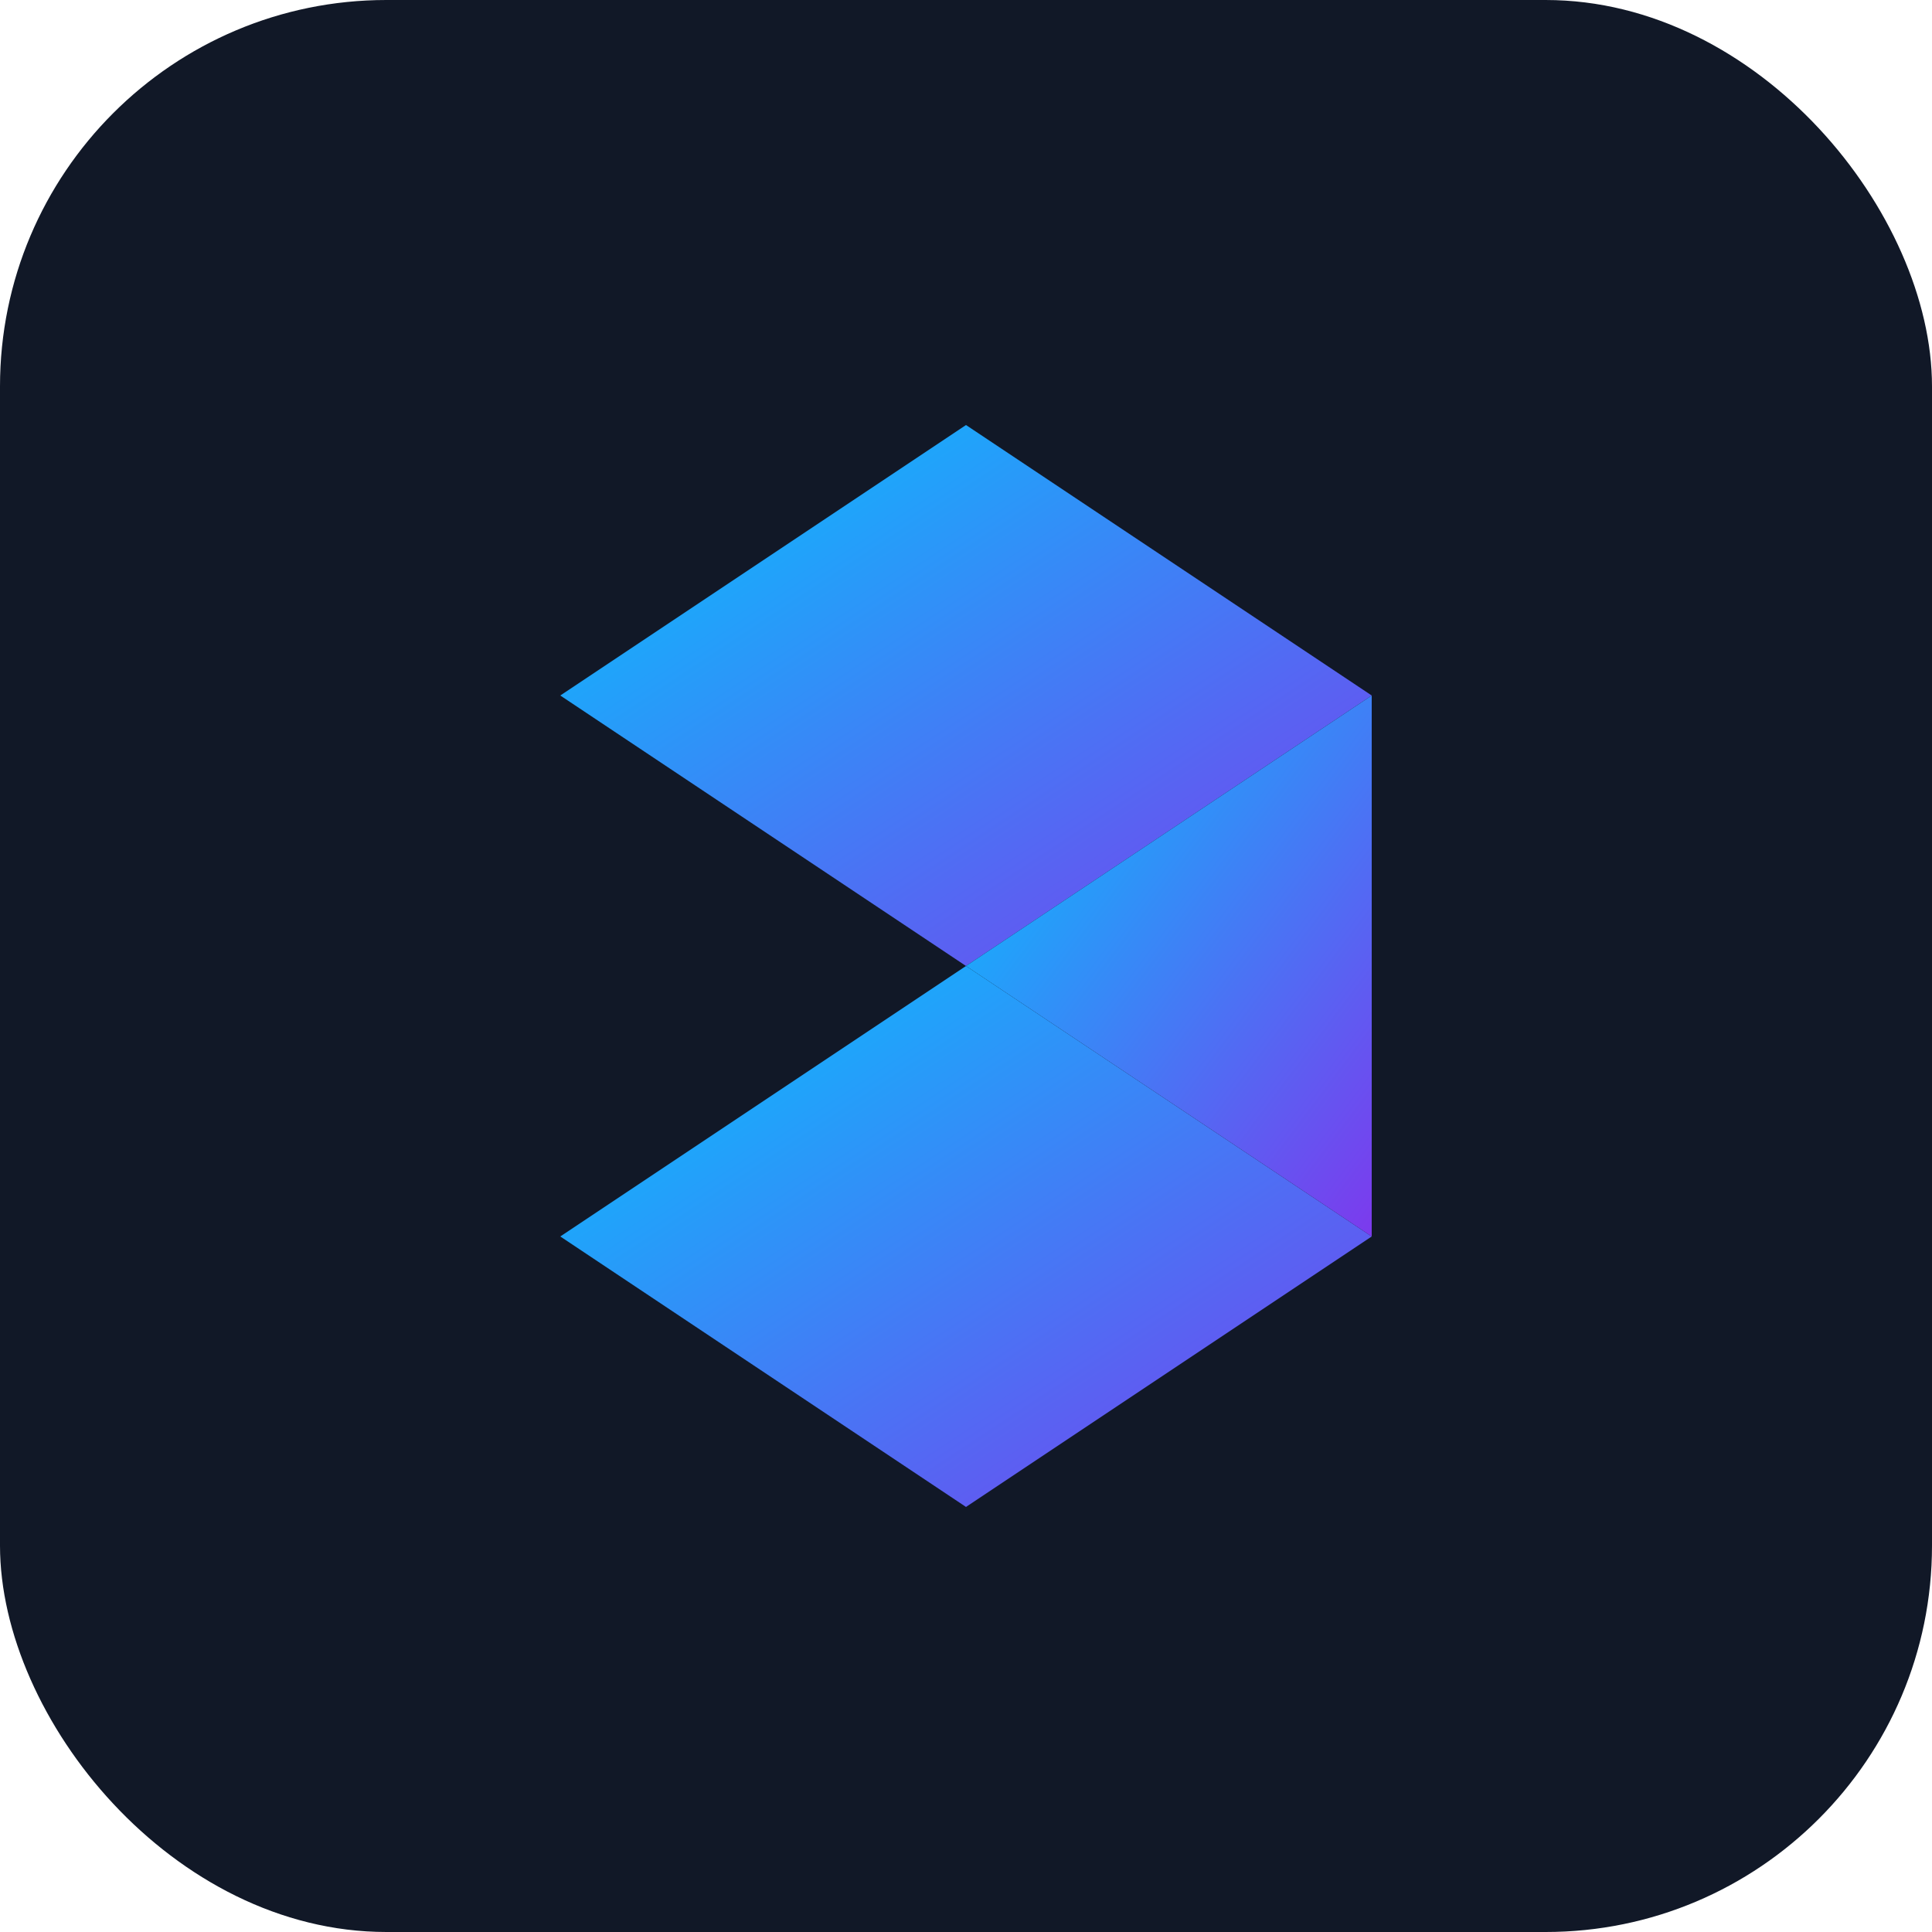
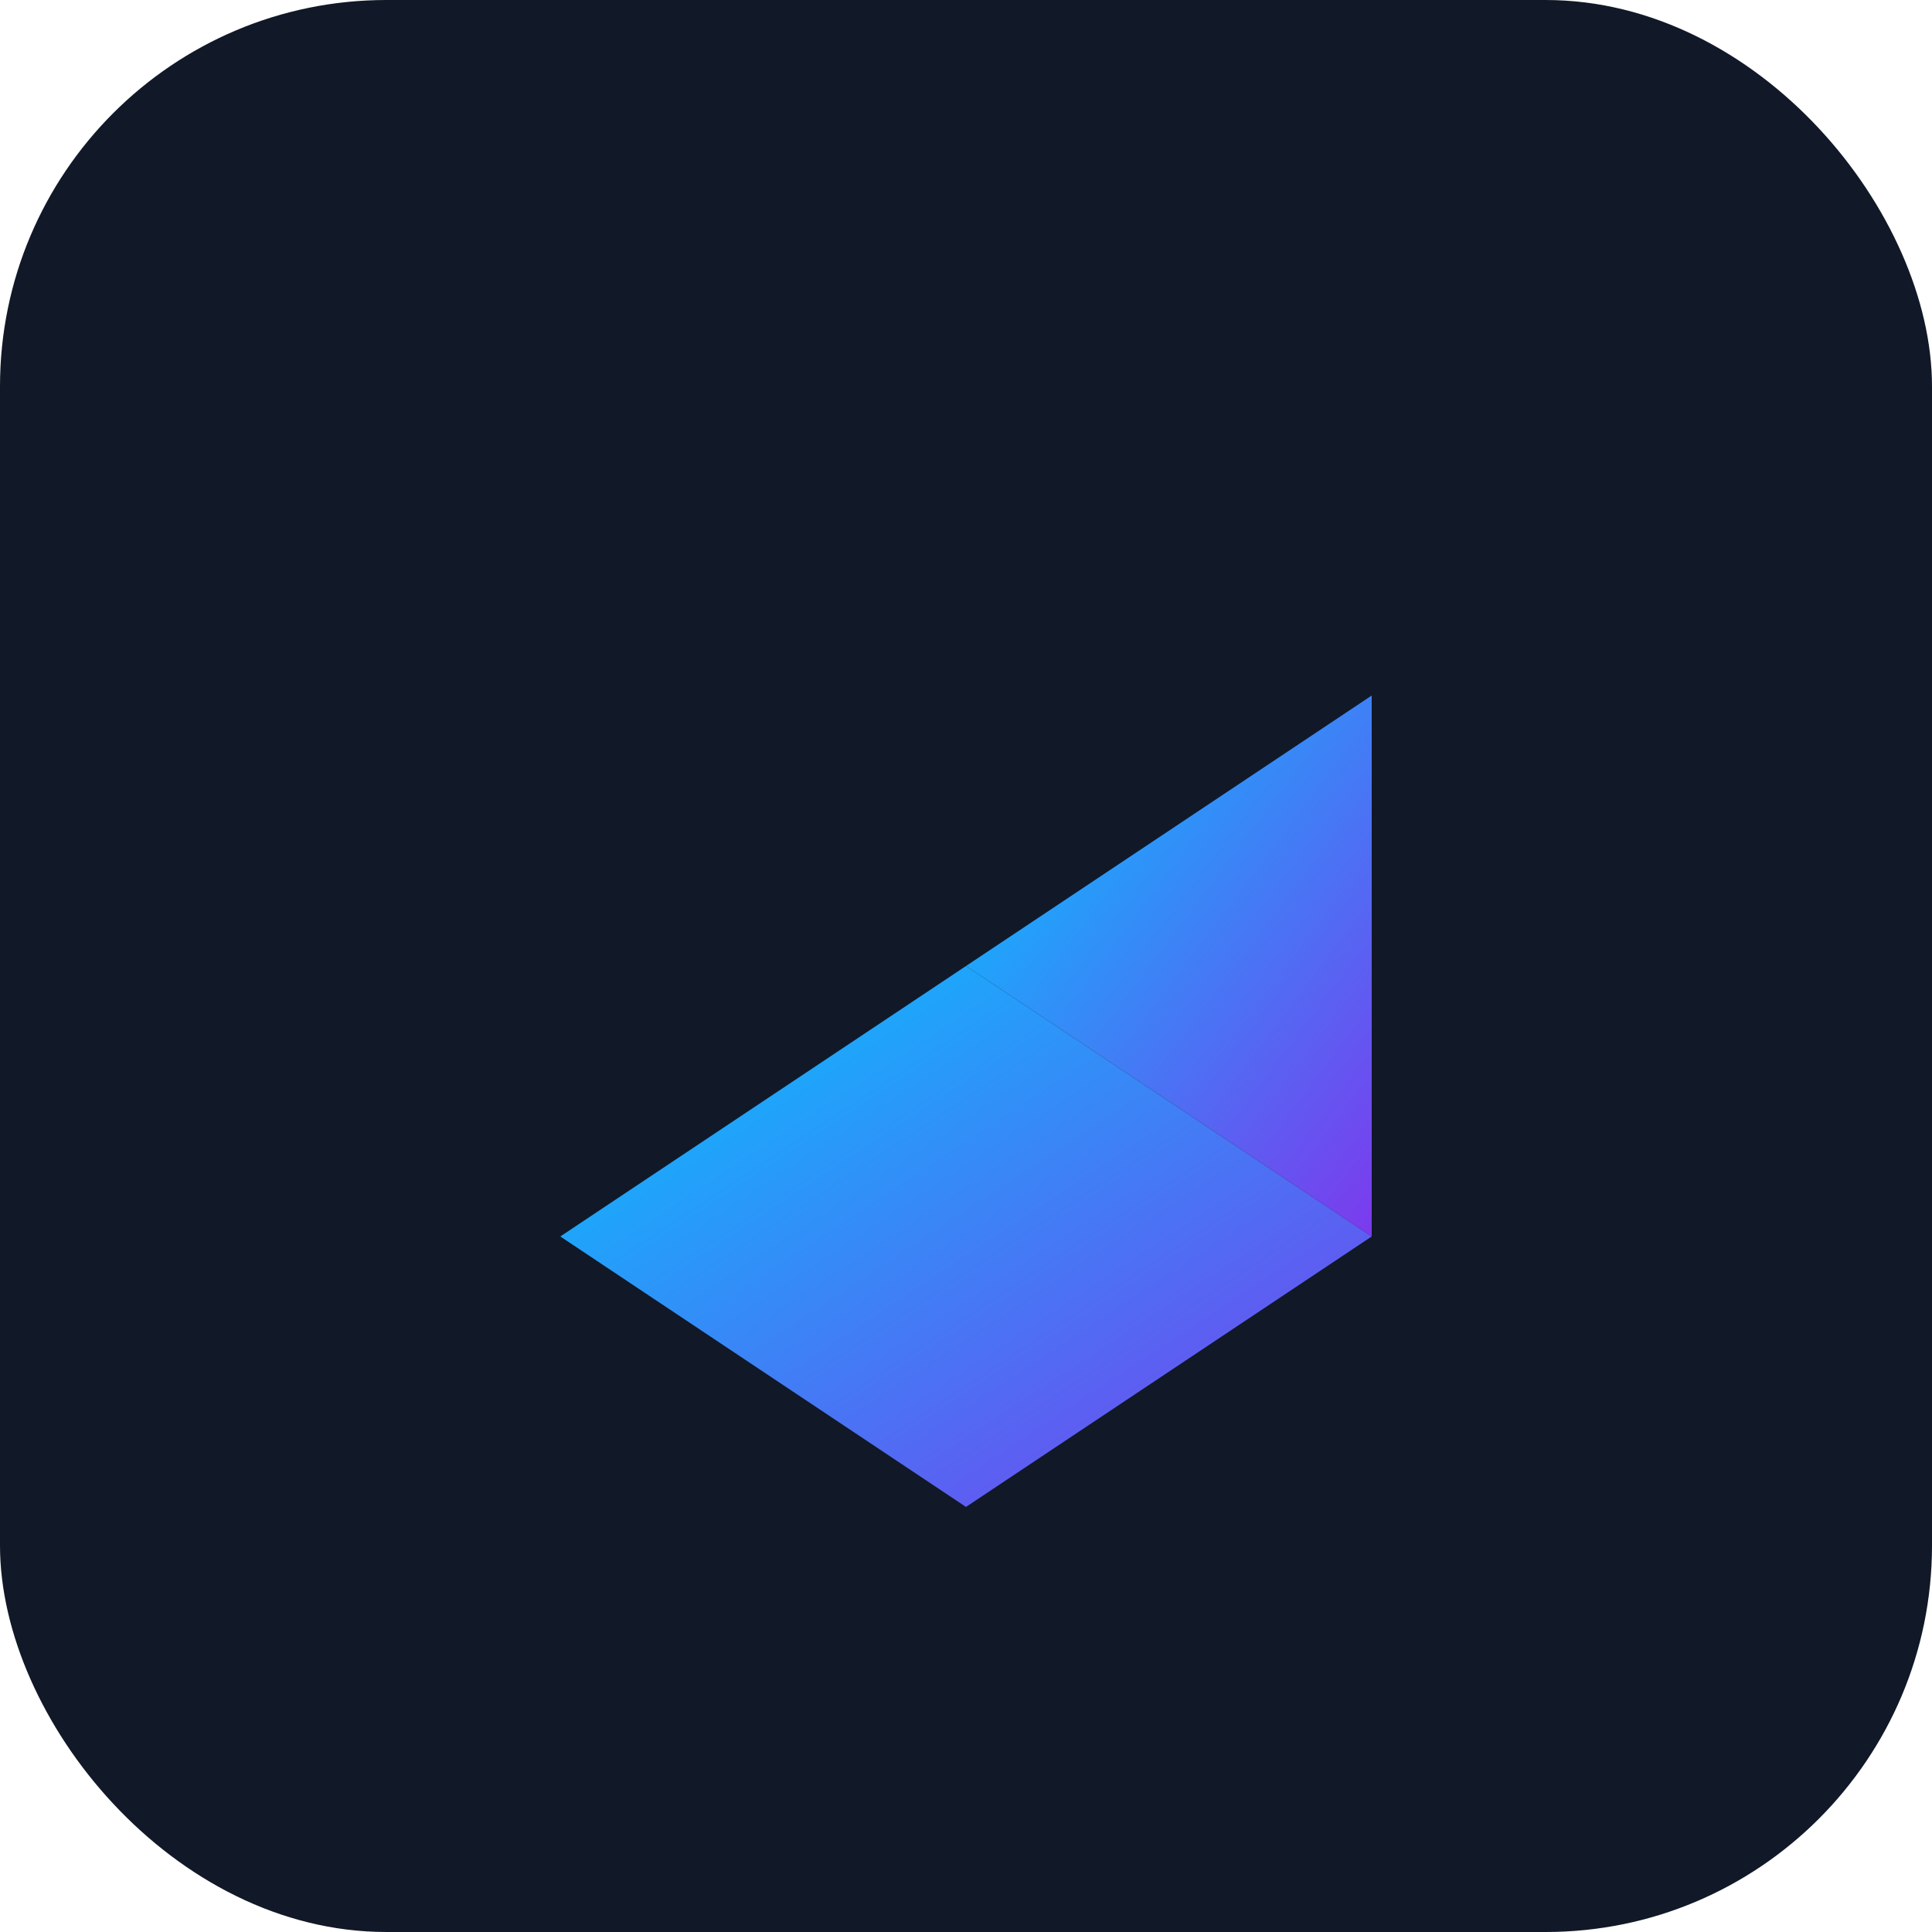
<svg xmlns="http://www.w3.org/2000/svg" viewBox="0 0 100 100">
  <defs>
    <linearGradient id="logoGradient" x1="0%" y1="0%" x2="100%" y2="100%">
      <stop offset="0%" stop-color="#00c8ff" />
      <stop offset="100%" stop-color="#7c3aed" />
    </linearGradient>
  </defs>
  <rect width="100" height="100" rx="20" fill="#111827" />
  <g fill="url(#logoGradient)" transform="translate(15, 15) scale(0.7)">
-     <polygon points="50,10 80,30 50,50 20,30" />
    <polygon points="50,50 80,70 50,90 20,70" />
    <polygon points="50,50 80,30 80,70 50,50" />
  </g>
</svg>